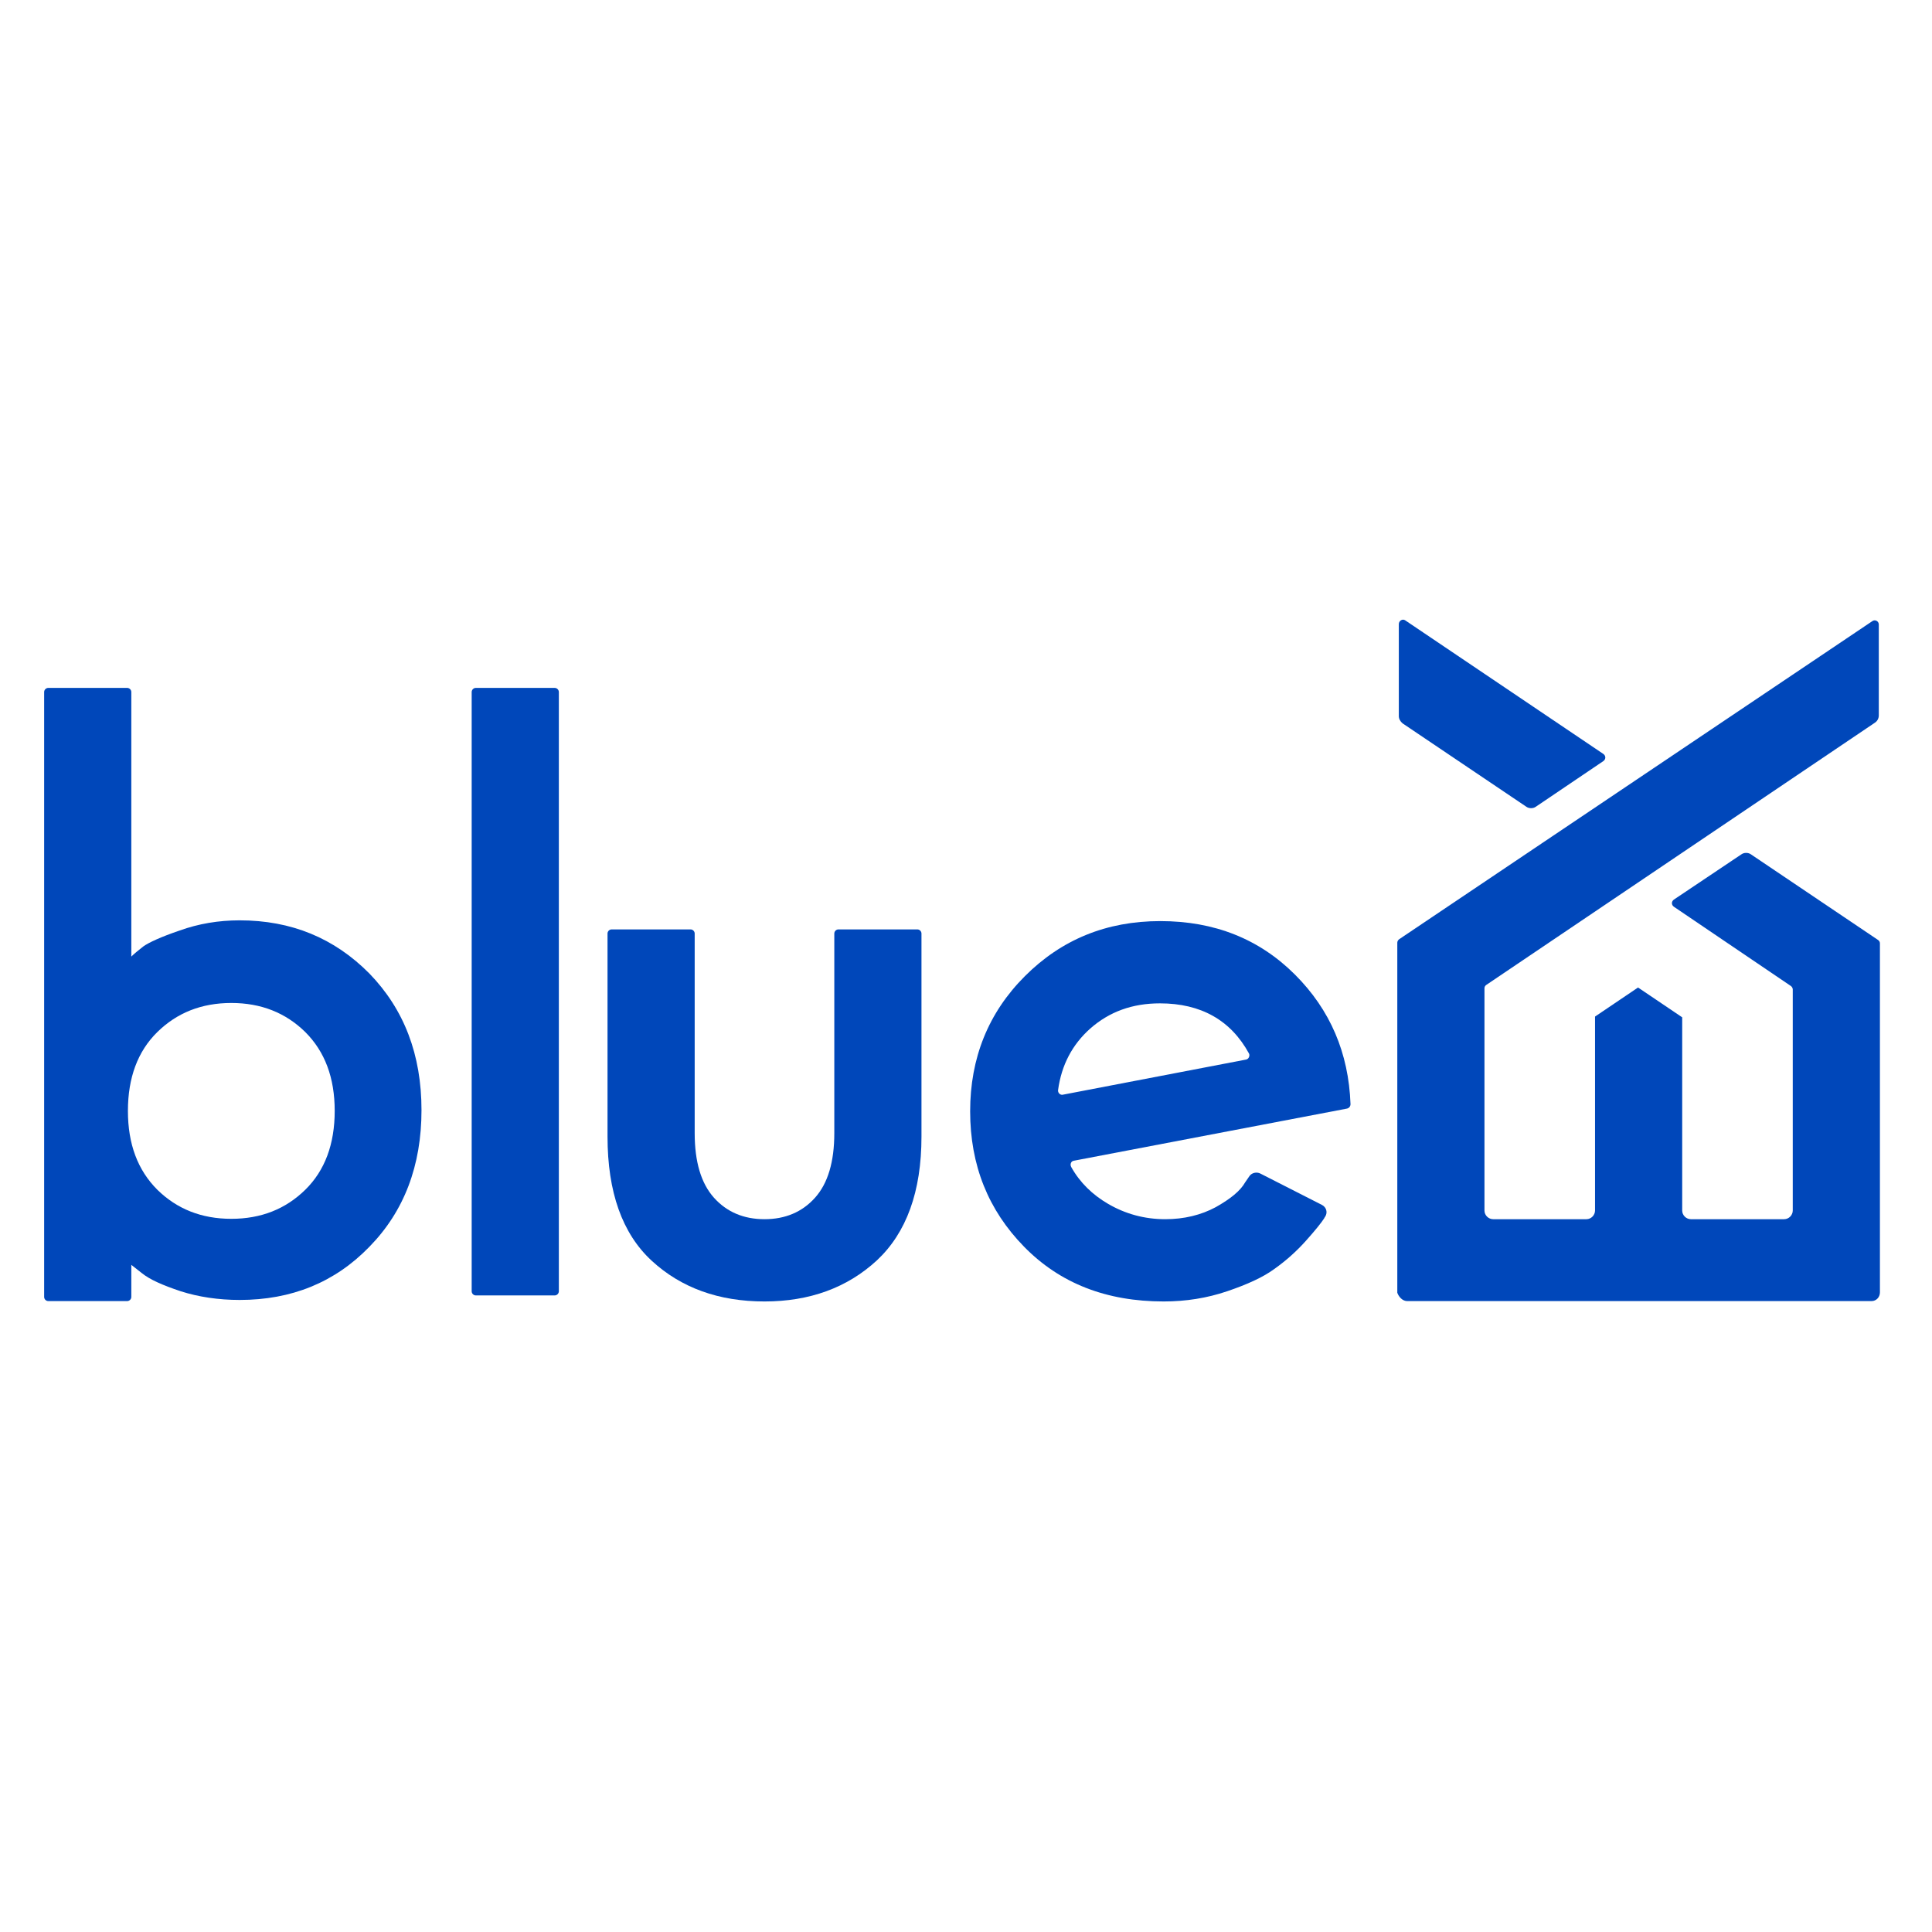
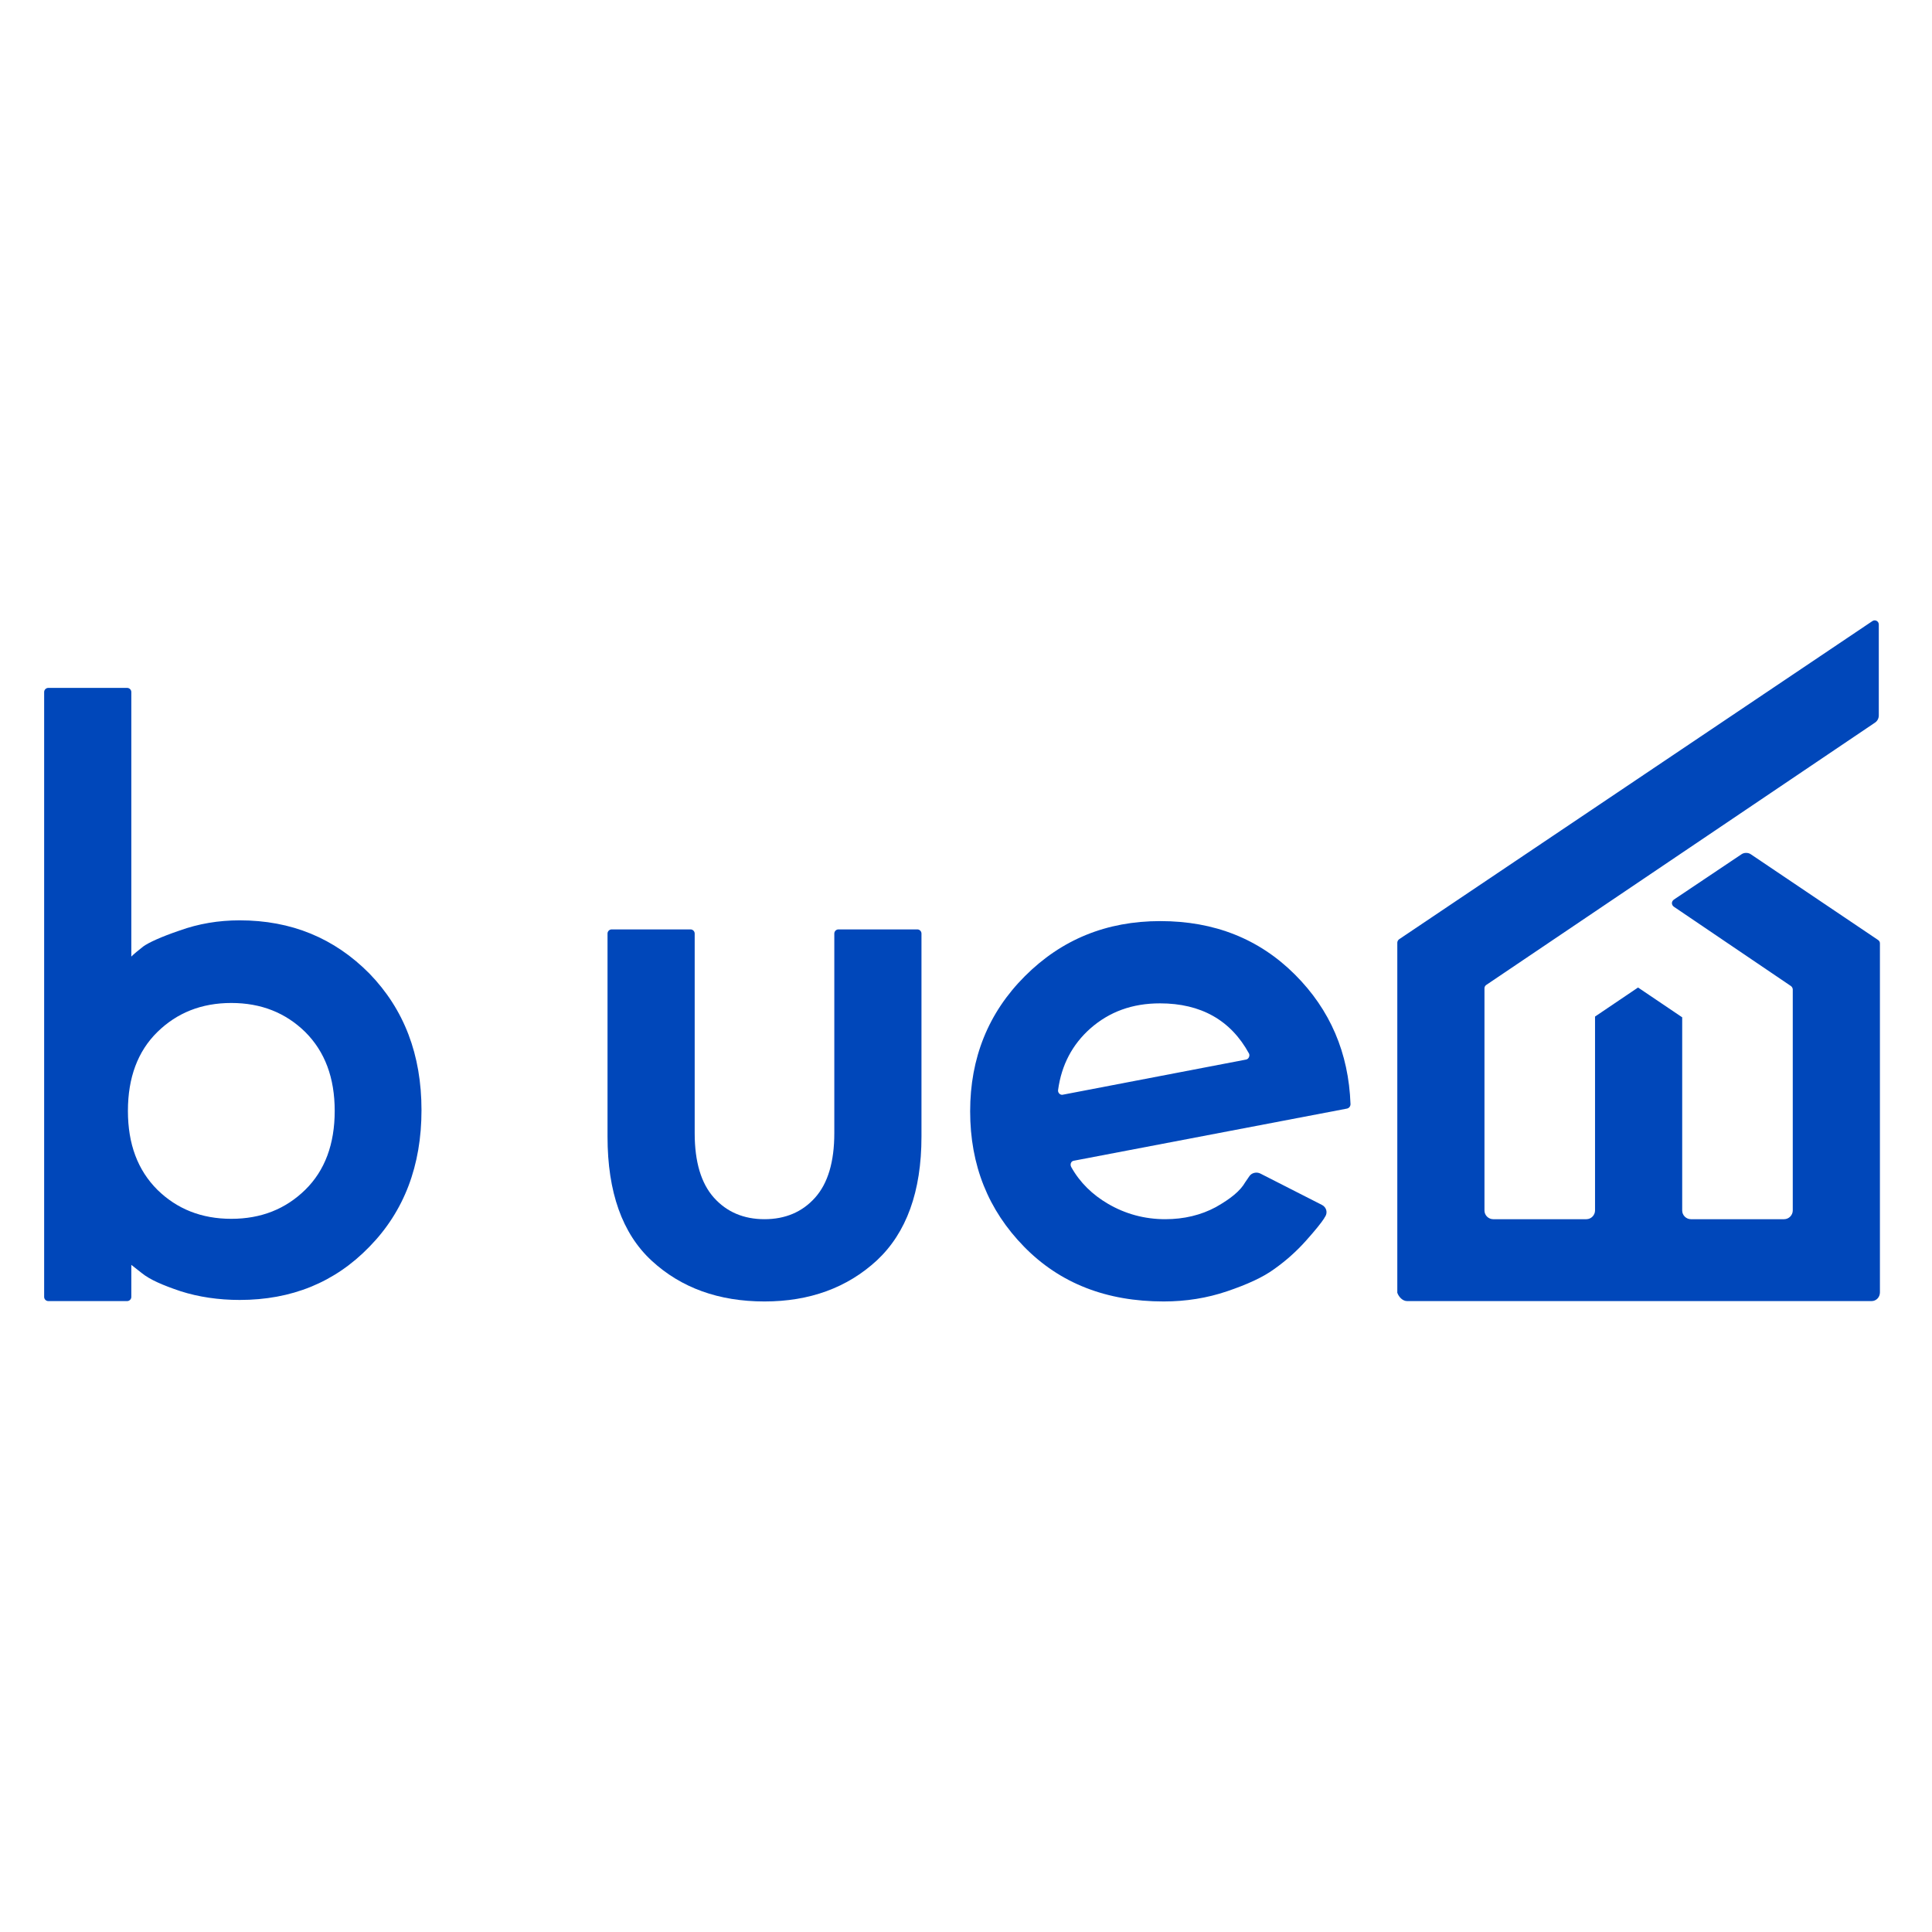
<svg xmlns="http://www.w3.org/2000/svg" version="1.1" x="0px" y="0px" viewBox="0 0 512 512" style="enable-background:new 0 0 512 512;" xml:space="preserve">
  <style type="text/css">
	.st0{fill:#FFFFFF;}
	.st1{fill:#0047BA;}
</style>
  <g id="Layer_1">
-     <rect class="st0" width="512" height="512" />
    <g>
      <g>
        <path class="st1" d="M202.6,344.9c-12.1,0-22.1-3.6-29.9-10.8c-7.8-7.2-11.7-18.2-11.7-32.9v-53.8c0-0.6,0.5-1.1,1.1-1.1H183     c0.6,0,1.1,0.5,1.1,1.1v52.9c0,7.6,1.7,13.3,5.1,17.1c3.4,3.8,7.9,5.7,13.4,5.7s10-1.9,13.4-5.7c3.4-3.8,5.1-9.5,5.1-17.1v-52.9     c0-0.6,0.5-1.1,1.1-1.1h20.9c0.6,0,1.1,0.5,1.1,1.1v53.8c0,14.6-4,25.5-11.8,32.8C224.5,341.3,214.5,344.9,202.6,344.9z" />
        <path class="st1" d="M356.9,293.8l-72.3,13.8c-0.8,0.1-1.1,1-0.7,1.7c2.3,4.1,5.6,7.3,9.7,9.7c4.6,2.7,9.7,4.1,15.2,4.1     c5,0,9.5-1.1,13.4-3.2c3.9-2.2,6.5-4.3,7.8-6.6l1.1-1.6c0.6-0.9,1.9-1.2,2.9-0.7l16.3,8.3c1.2,0.6,1.6,2,0.9,3.1     c-0.1,0.1-0.2,0.3-0.3,0.5c-0.7,1.1-2.3,3.1-4.8,5.9c-2.5,2.8-5.3,5.3-8.4,7.5c-3,2.2-7.2,4.1-12.5,5.9s-10.9,2.7-16.8,2.7     c-15.2,0-27.5-4.8-37-14.5c-9.5-9.7-14.3-21.6-14.3-35.9c0-14.1,4.8-26.1,14.5-35.8c9.7-9.7,21.6-14.6,35.9-14.6     c14.3,0,26.2,4.7,35.7,14.2c9.3,9.3,14.2,20.7,14.7,34.3C357.9,293.2,357.5,293.7,356.9,293.8z M307.4,265.9     c-7.3,0-13.4,2.2-18.5,6.7c-4.7,4.2-7.6,9.6-8.5,16.3c-0.1,0.7,0.6,1.4,1.3,1.2l48.5-9.3c0.7-0.1,1.1-1,0.8-1.6     C326.2,270.4,318.3,265.9,307.4,265.9z" />
        <path class="st1" d="M34.8,335.2v8.5c0,0.6-0.5,1.1-1.1,1.1H12.8c-0.6,0-1.1-0.5-1.1-1.1V183.4c0-0.6,0.5-1.1,1.1-1.1h20.9     c0.6,0,1.1,0.5,1.1,1.1v70.1c0.7-0.7,1.8-1.6,3.2-2.7c1.4-1,4.6-2.5,9.6-4.2c5-1.8,10.3-2.7,15.9-2.7c13.7,0,25.1,4.7,34.4,14.1     c9.2,9.5,13.8,21.5,13.8,36.2s-4.6,26.8-13.8,36.2c-9.2,9.5-20.7,14.1-34.4,14.1c-5.6,0-10.9-0.8-15.6-2.3     c-4.8-1.6-8.2-3.1-10.3-4.8L34.8,335.2z M41.7,273.5c-5.2,5.1-7.8,12.1-7.8,20.9c0,8.8,2.6,15.7,7.8,20.9     c5.2,5.1,11.7,7.7,19.6,7.7s14.4-2.6,19.6-7.7c5.2-5.1,7.8-12.1,7.8-20.9c0-8.8-2.6-15.7-7.8-20.9c-5.2-5.1-11.7-7.7-19.6-7.7     C53.4,265.8,46.9,268.4,41.7,273.5z" />
-         <path class="st1" d="M125,342.2V183.4c0-0.6,0.5-1.1,1.1-1.1H147c0.6,0,1.1,0.5,1.1,1.1v158.8c0,0.6-0.5,1.1-1.1,1.1h-20.9     C125.5,343.3,125,342.8,125,342.2z" />
        <g>
-           <path class="st1" d="M370.7,165.4v24.4c0,0.7,0.4,1.4,1,1.9l32.8,22.1c0.7,0.5,1.8,0.5,2.5,0l17.9-12.1c0.7-0.5,0.7-1.4,0-1.9      l-52.5-35.4C371.7,163.9,370.7,164.5,370.7,165.4z" />
          <path class="st1" d="M372.9,344.8l123.1,0c1.2,0,2.2-1,2.2-2.3v-92.5c0-0.4-0.2-0.7-0.5-0.9l-33.7-22.7c-0.7-0.5-1.8-0.5-2.5,0      l-17.9,12c-0.7,0.5-0.7,1.4,0,1.9l31,21c0.3,0.2,0.5,0.6,0.5,0.9v58.6c0,1.2-1,2.3-2.3,2.3h-24.7c-1.2,0-2.3-1-2.3-2.3v-51.2      l-11.7-7.9l-11.4,7.7v51.4c0,1.2-1,2.3-2.3,2.3h-24.7c-1.2,0-2.3-1-2.3-2.3v-58.9c0-0.4,0.2-0.7,0.5-0.9l103-69.5      c0.6-0.4,1-1.1,1-1.9v-24.1c0-0.9-1-1.4-1.7-0.9l-125.4,84.3c-0.3,0.2-0.5,0.6-0.5,0.9v92.8      C370.7,343.7,371.7,344.8,372.9,344.8z" />
        </g>
      </g>
    </g>
  </g>
  <g id="Layer_2">
</g>
</svg>